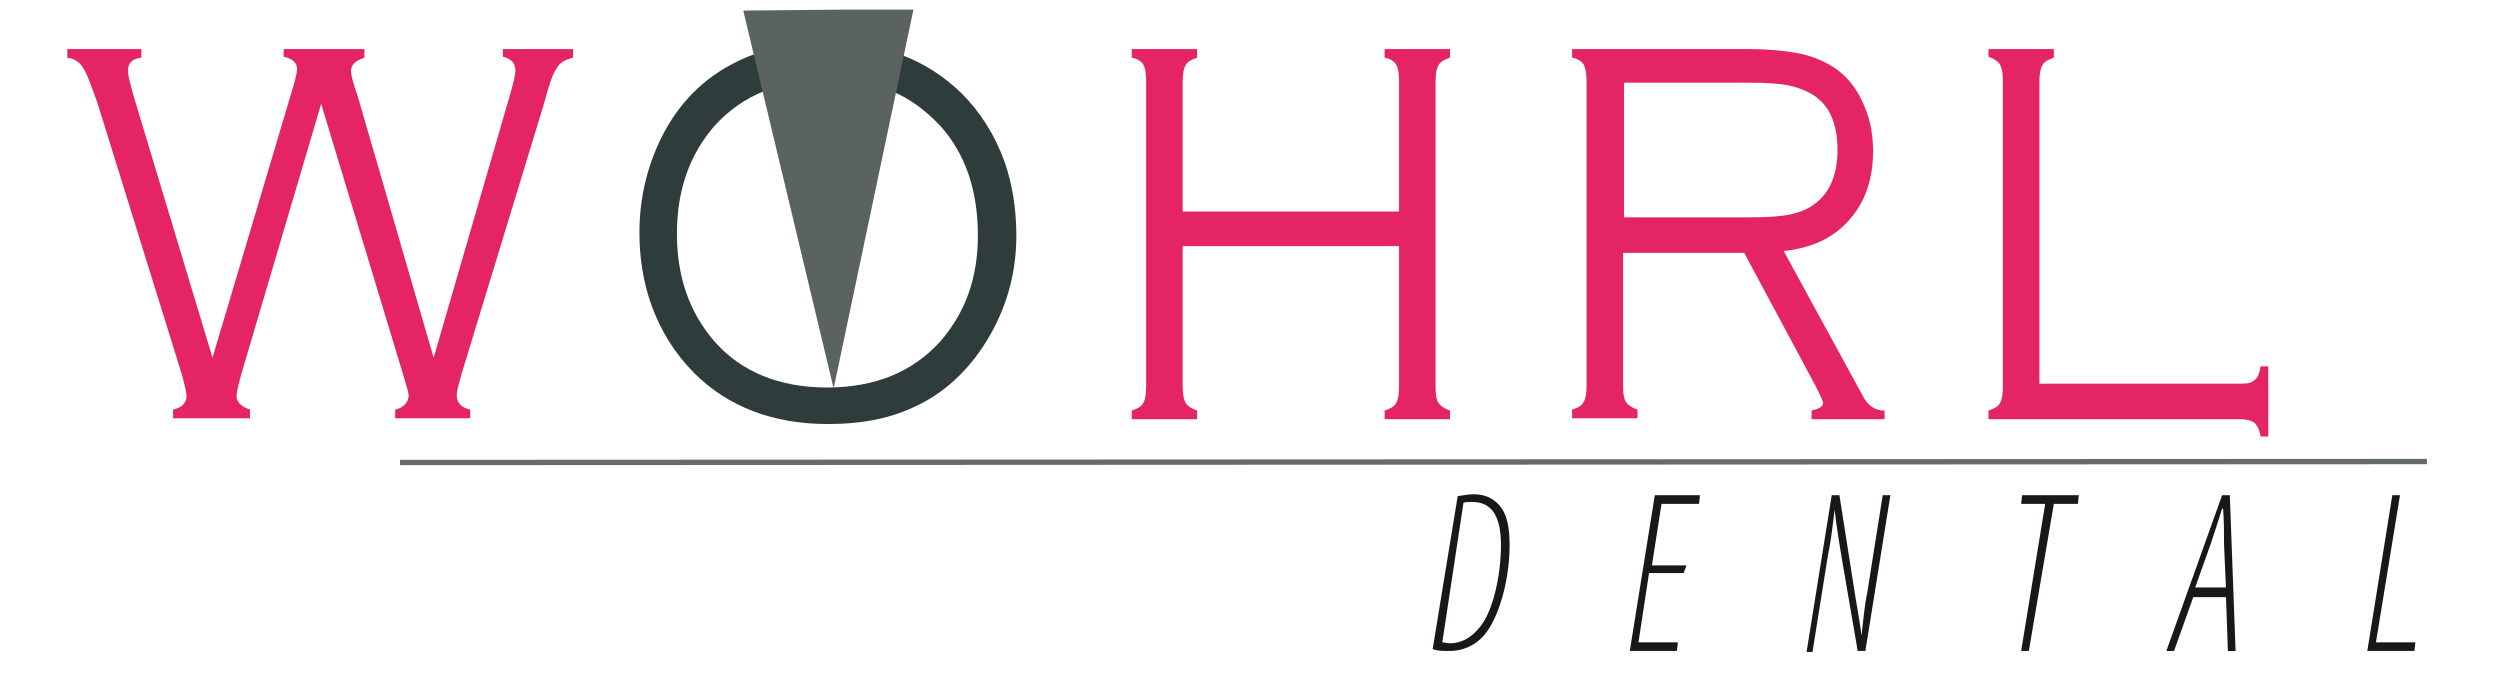
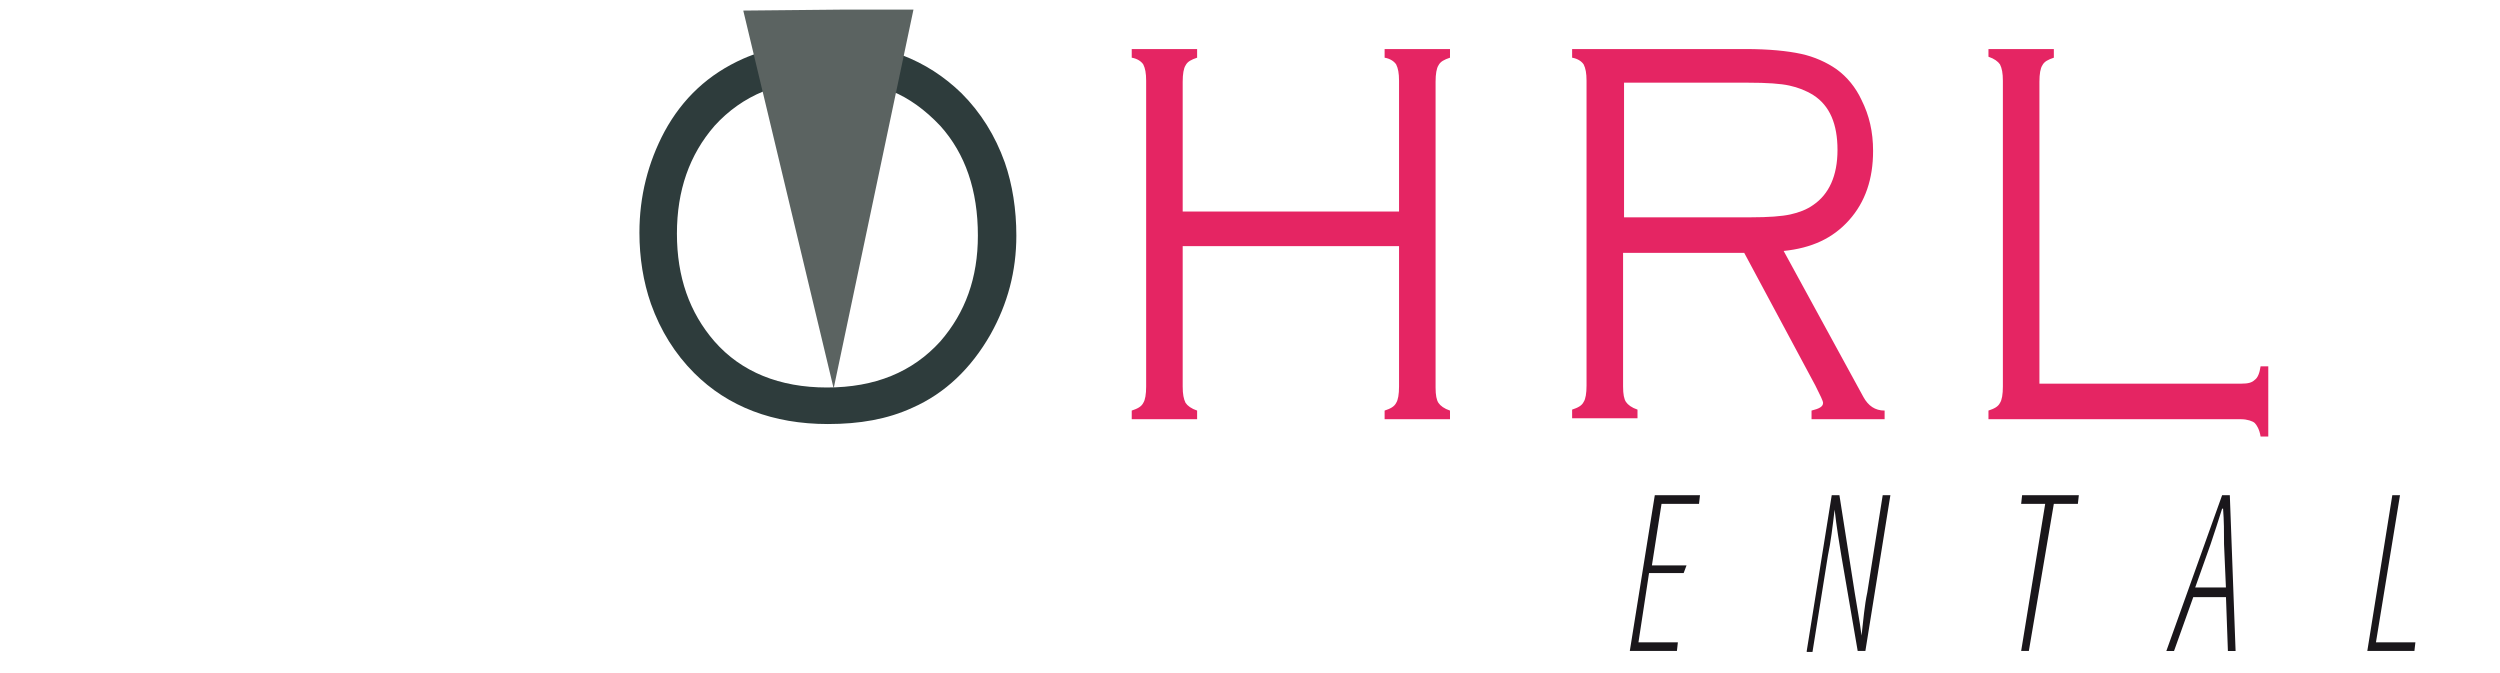
<svg xmlns="http://www.w3.org/2000/svg" version="1.1" x="0px" y="0px" width="260px" height="70px" viewBox="-7 -1 260 70" enable-background="new -7 -1 260 70" xml:space="preserve">
  <defs>
</defs>
-   <path fill="#1A171B" d="M144.6,50.6c0.601-0.1,1.2-0.199,1.7-0.199c1.3,0,2.3,0.6,2.9,1.5c0.6,0.899,0.8,2.199,0.8,3.8  c0,3.6-1.1,7.5-2.6,9.3c-1.101,1.3-2.5,1.7-3.601,1.7c-0.8,0-1.3,0-1.8-0.2L144.6,50.6z M143,65.8c0.2,0,0.5,0.101,0.8,0.101  c1.101,0,2.2-0.5,3.2-1.801c1.2-1.5,2.1-5.1,2.1-8.399c0-3.101-1-4.5-3-4.5c-0.5,0-0.699,0-0.899,0.1L143,65.8z" />
  <path fill="#1A171B" d="M168.1,58.6h-3.6l-1.1,7.2h4.1l-0.1,0.9h-4.9l2.6-16.2h4.7l-0.1,0.9h-3.9l-1,6.399h3.601L168.1,58.6z" />
  <path fill="#1A171B" d="M180.9,66.7l2.6-16.2h0.8l1.601,10.2c0.199,1.3,0.5,2.8,0.699,4.399l0,0c0.2-1.699,0.301-3.1,0.601-4.5  l1.601-10.1h0.799L187,66.7h-0.8l-1.7-9.9c-0.199-1.2-0.5-3-0.699-4.8l0,0c-0.201,1.7-0.4,3.4-0.701,4.8l-1.6,10h-0.6V66.7z" />
  <path fill="#1A171B" d="M205.7,51.4h-2.5l0.1-0.9h5.9l-0.101,0.9h-2.5L204,66.7h-0.8L205.7,51.4z" />
  <path fill="#1A171B" d="M221.1,61.1l-2,5.601h-0.8l5.8-16.2h0.801l0.6,16.2h-0.8l-0.2-5.601H221.1z M224.5,60.2l-0.2-4.601  c0-1.3,0-2.399-0.1-3.699H224.1c-0.399,1.3-0.8,2.5-1.199,3.699l-1.601,4.5h3.2V60.2z" />
  <path fill="#1A171B" d="M241.8,50.5h0.8l-2.5,15.3h4.101l-0.101,0.9H239.2L241.8,50.5z" />
-   <line fill="none" stroke="#656B6B" stroke-width="0.555" x1="34.6" y1="47.1" x2="245.4" y2="47" />
-   <path fill="#E52563" d="M26.4,9.8L18.1,37.9c-0.3,1.1-0.5,1.899-0.5,2.3c0,0.6,0.5,1.1,1.4,1.399v0.9h-8v-0.9  c0.9-0.199,1.4-0.699,1.4-1.399c0-0.4-0.2-1.2-0.5-2.3L3.1,9.6C2.4,7.7,2,6.5,1.6,6C1.3,5.5,0.8,5.1,0,5V4.1h7.7V5  c-1,0.1-1.4,0.6-1.4,1.4c0,0.3,0.2,1.2,0.6,2.6l8.2,27.2L23.2,9c0.5-1.6,0.7-2.5,0.7-2.8c0-0.7-0.5-1.1-1.4-1.3V4.1h8.4V5  c-0.9,0.3-1.4,0.7-1.4,1.4c0,0.3,0.2,1.2,0.7,2.6l7.9,27.2L46,9c0.4-1.4,0.6-2.2,0.6-2.7c0-0.7-0.4-1.2-1.3-1.4V4.1h7.3V5  c-0.8,0.2-1.4,0.5-1.7,1.1c-0.4,0.5-0.8,1.7-1.3,3.6L41,37.9c-0.3,1.1-0.5,1.8-0.5,2.199c0,0.801,0.5,1.301,1.4,1.5v0.9h-7.8v-0.9  c0.9-0.199,1.4-0.8,1.4-1.5c0-0.199-0.2-0.899-0.5-1.899L26.4,9.8z" />
  <path fill="#2E3C3C" d="M79,3.4c5.8,0,10.4,1.8,14,5.3c2,2,3.5,4.4,4.5,7.2c0.8,2.3,1.2,4.9,1.2,7.6c0,3.7-0.9,7.1-2.7,10.3  c-2,3.5-4.7,6.101-8.1,7.601C85.3,42.6,82.4,43.1,79.1,43.1c-5.7,0-10.4-1.8-13.9-5.3c-2-2-3.5-4.4-4.5-7.2  c-0.8-2.3-1.2-4.8-1.2-7.4c0-3.8,0.9-7.3,2.6-10.5c1.9-3.5,4.6-6,8.2-7.6C72.8,4,75.7,3.5,79,3.4z M79,7.3c-4.9,0-8.8,1.6-11.7,4.8  c-2.6,3-3.9,6.7-3.9,11.2s1.3,8.2,3.9,11.2c2.8,3.2,6.8,4.8,11.7,4.8c5,0,8.9-1.6,11.8-4.8c2.6-3,3.9-6.6,3.9-11  c0-4.7-1.3-8.5-3.9-11.4c-1.6-1.7-3.3-2.9-5-3.6C83.8,7.7,81.6,7.3,79,7.3z" />
  <path fill="#E52563" d="M138.4,24.6H116v14.6c0,0.8,0.1,1.3,0.3,1.7c0.2,0.3,0.6,0.6,1.2,0.8V42.6h-6.8V41.7c0.6-0.2,1-0.4,1.2-0.8  c0.2-0.301,0.3-0.9,0.3-1.7V7.4c0-0.8-0.1-1.3-0.3-1.7c-0.2-0.3-0.6-0.6-1.2-0.7V4.1h6.8V5c-0.6,0.2-1,0.4-1.2,0.8  c-0.2,0.3-0.3,0.9-0.3,1.7V21h22.5V7.4c0-0.8-0.1-1.3-0.3-1.7C138,5.4,137.6,5.1,137,5V4.1h6.8V5c-0.6,0.2-1,0.4-1.2,0.8  c-0.199,0.3-0.3,0.9-0.3,1.7v31.8c0,0.8,0.101,1.3,0.3,1.601c0.2,0.3,0.601,0.6,1.2,0.8V42.6H137V41.7c0.6-0.2,1-0.4,1.2-0.8  c0.2-0.301,0.3-0.9,0.3-1.7V24.6H138.4z" />
  <path fill="#E52563" d="M161.8,25.2v14c0,0.8,0.101,1.3,0.3,1.6c0.2,0.3,0.601,0.601,1.2,0.8v0.9h-6.8v-0.9  c0.6-0.199,1-0.399,1.2-0.8c0.2-0.3,0.3-0.899,0.3-1.7V7.4c0-0.8-0.1-1.3-0.3-1.7c-0.2-0.3-0.601-0.6-1.2-0.7V4.1h18  c2.5,0,4.4,0.2,5.8,0.5c1.4,0.3,2.7,0.9,3.7,1.6c1.1,0.8,2,1.9,2.6,3.2c0.801,1.6,1.2,3.3,1.2,5.3c0,2.9-0.8,5.3-2.5,7.2  s-3.899,2.9-6.8,3.2l8.3,15.2c0.5,0.9,1.2,1.4,2.2,1.4V42.6h-7.6V41.7c0.8-0.2,1.199-0.4,1.199-0.8c0-0.2-0.3-0.801-0.8-1.801  L174.4,25.3H161.8V25.2z M161.8,21.6h13.3c1.801,0,3.2-0.1,4.101-0.3c0.899-0.2,1.7-0.5,2.399-1c1.601-1.1,2.5-3,2.5-5.7  c0-2.7-0.8-4.6-2.5-5.7c-0.8-0.5-1.6-0.8-2.5-1c-0.899-0.2-2.3-0.3-4.3-0.3H161.9v14H161.8z" />
  <path fill="#E52563" d="M205.2,38.9H226.1c0.7,0,1.101-0.101,1.4-0.4c0.3-0.2,0.5-0.7,0.6-1.4h0.801V44.4H228.1  c-0.1-0.7-0.399-1.2-0.6-1.4s-0.801-0.4-1.4-0.4h-26.3V41.7c0.601-0.2,1-0.4,1.2-0.8c0.199-0.301,0.3-0.9,0.3-1.7V7.4  c0-0.8-0.101-1.3-0.3-1.7c-0.2-0.3-0.6-0.6-1.2-0.8V4.1h6.8V5c-0.6,0.2-1,0.4-1.199,0.8c-0.2,0.3-0.301,0.9-0.301,1.7v31.4H205.2z" />
  <polygon fill="#5B6361" points="88,0 79.7,39.4 70.3,0.1 80.5,0 " />
</svg>